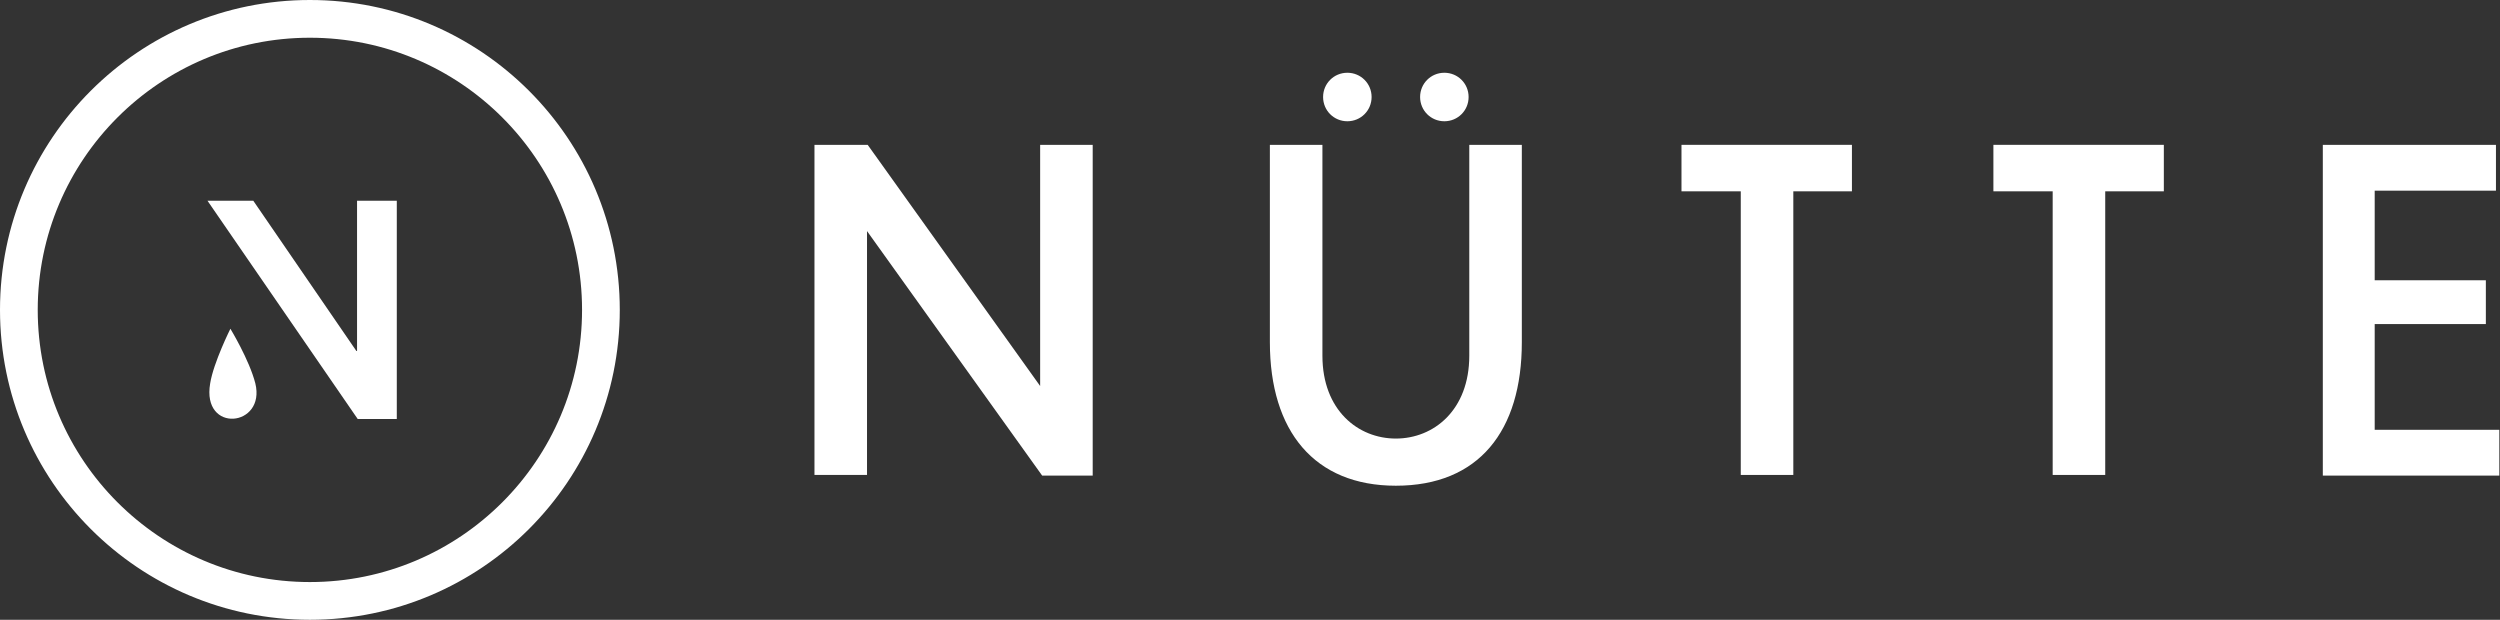
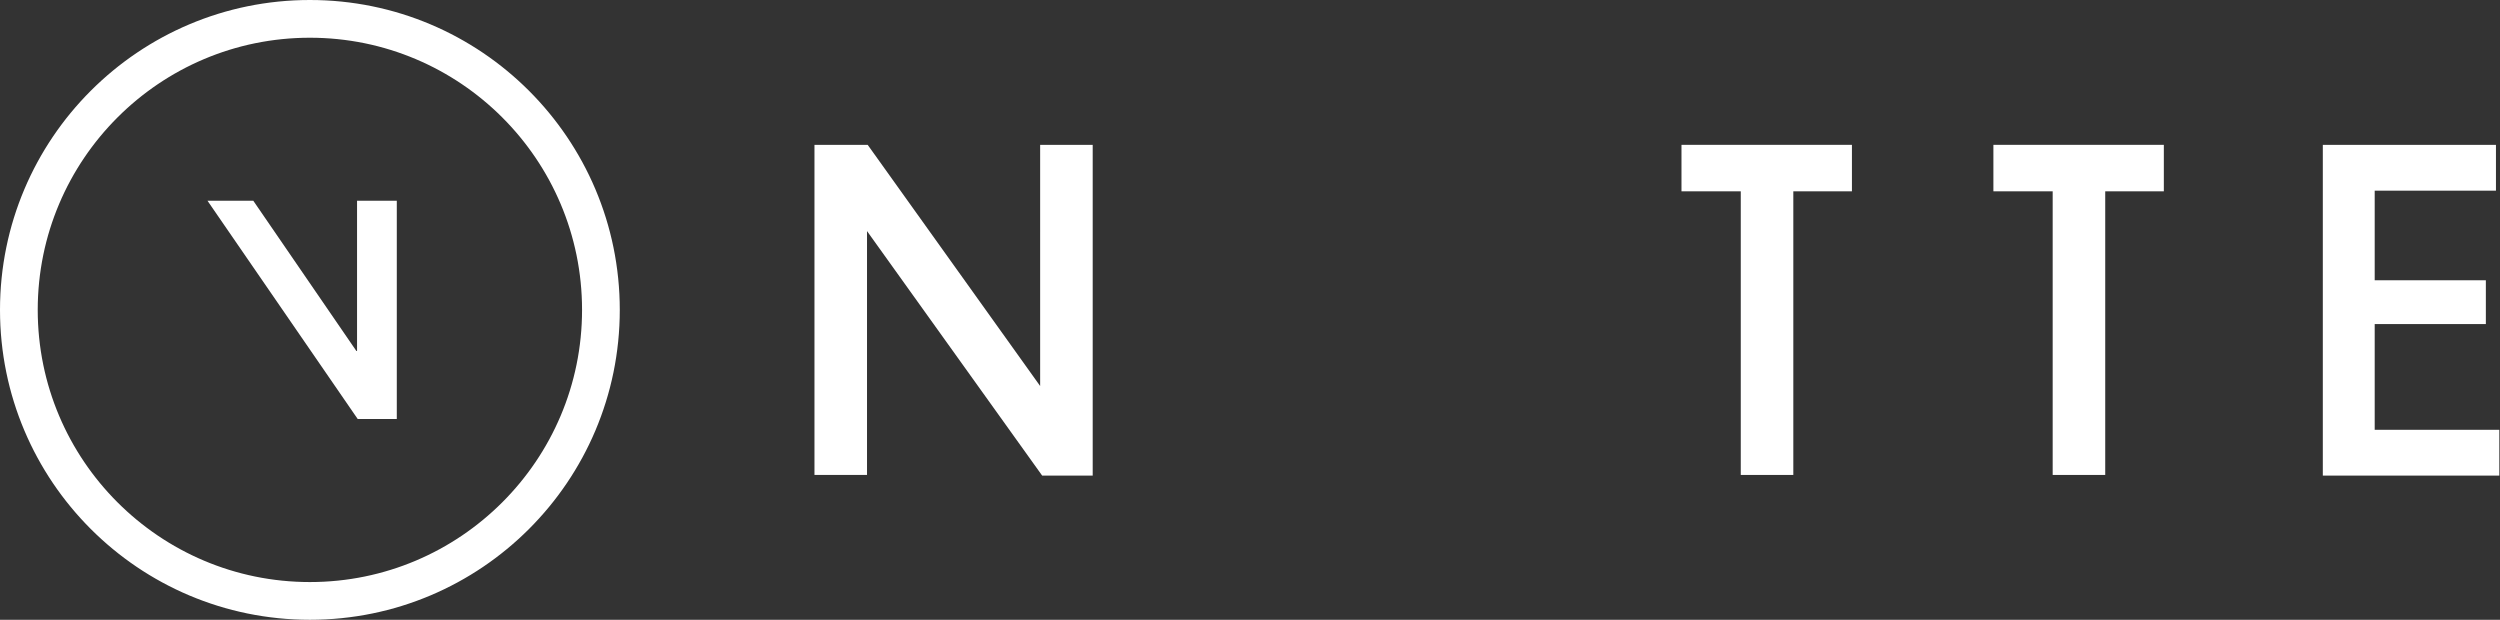
<svg xmlns="http://www.w3.org/2000/svg" version="1.1" viewBox="0 0 371.1 92">
  <rect x="0" y="0" width="371.1" height="92" fill="#333333" stroke="none" />
  <defs>
    <style>
      .cls-1 {
        fill: #fff;
      }
    </style>
  </defs>
  <g>
    <g id="_レイヤー_1" data-name="レイヤー_1">
      <g>
        <g>
          <path class="cls-1" d="M128.7,34.2v36.3h-7.8V21.5h7.9l25.6,35.8V21.5h7.8v49.1h-7.5l-26-36.3Z" />
-           <path class="cls-1" d="M207.2,72.1c-12.1,0-18.7-8.1-18.7-21.3v-29.3h7.8v31.3c0,8.1,5.3,12.3,10.9,12.3s10.9-4.2,10.9-12.3v-31.3h7.8v29.3c0,13.2-6.4,21.3-18.7,21.3ZM200,18h0c-2,0-3.6-1.6-3.6-3.6h0c0-2,1.6-3.6,3.6-3.6h0c2,0,3.6,1.6,3.6,3.6h0c0,2-1.6,3.6-3.6,3.6ZM214.4,18h0c-2,0-3.6-1.6-3.6-3.6h0c0-2,1.6-3.6,3.6-3.6h0c2,0,3.6,1.6,3.6,3.6h0c0,2-1.6,3.6-3.6,3.6Z" />
          <path class="cls-1" d="M258.3,28.4h-8.7v-6.9h25.3v6.9h-8.7v42.1h-7.8V28.4Z" />
          <path class="cls-1" d="M304.6,28.4h-8.7v-6.9h25.3v6.9h-8.7v42.1h-7.8V28.4Z" />
          <path class="cls-1" d="M344.8,21.5h25.7v6.8h-18v13.3h16.5v6.5h-16.5v15.7h18.5v6.8h-26.2V21.5Z" />
        </g>
        <g>
          <path class="cls-1" d="M46,0C20.6,0,0,20.6,0,46s20.6,46,46,46,46-20.6,46-46S71.4,0,46,0ZM46,86.4c-22.3,0-40.4-18.1-40.4-40.4S23.7,5.6,46,5.6s40.4,18.1,40.4,40.4-18.1,40.4-40.4,40.4Z" />
-           <path class="cls-1" d="M34.2,48.8s-2.5,5-3,8.1c-1.3,7.5,8.3,6.5,6.7,0-.9-3.5-3.7-8.1-3.7-8.1Z" />
          <polygon class="cls-1" points="53 52.1 52.9 52.1 37.6 29.8 30.8 29.8 53.1 62.2 58.9 62.2 58.9 29.8 53 29.8 53 52.1" />
        </g>
      </g>
    </g>
  </g>
</svg>